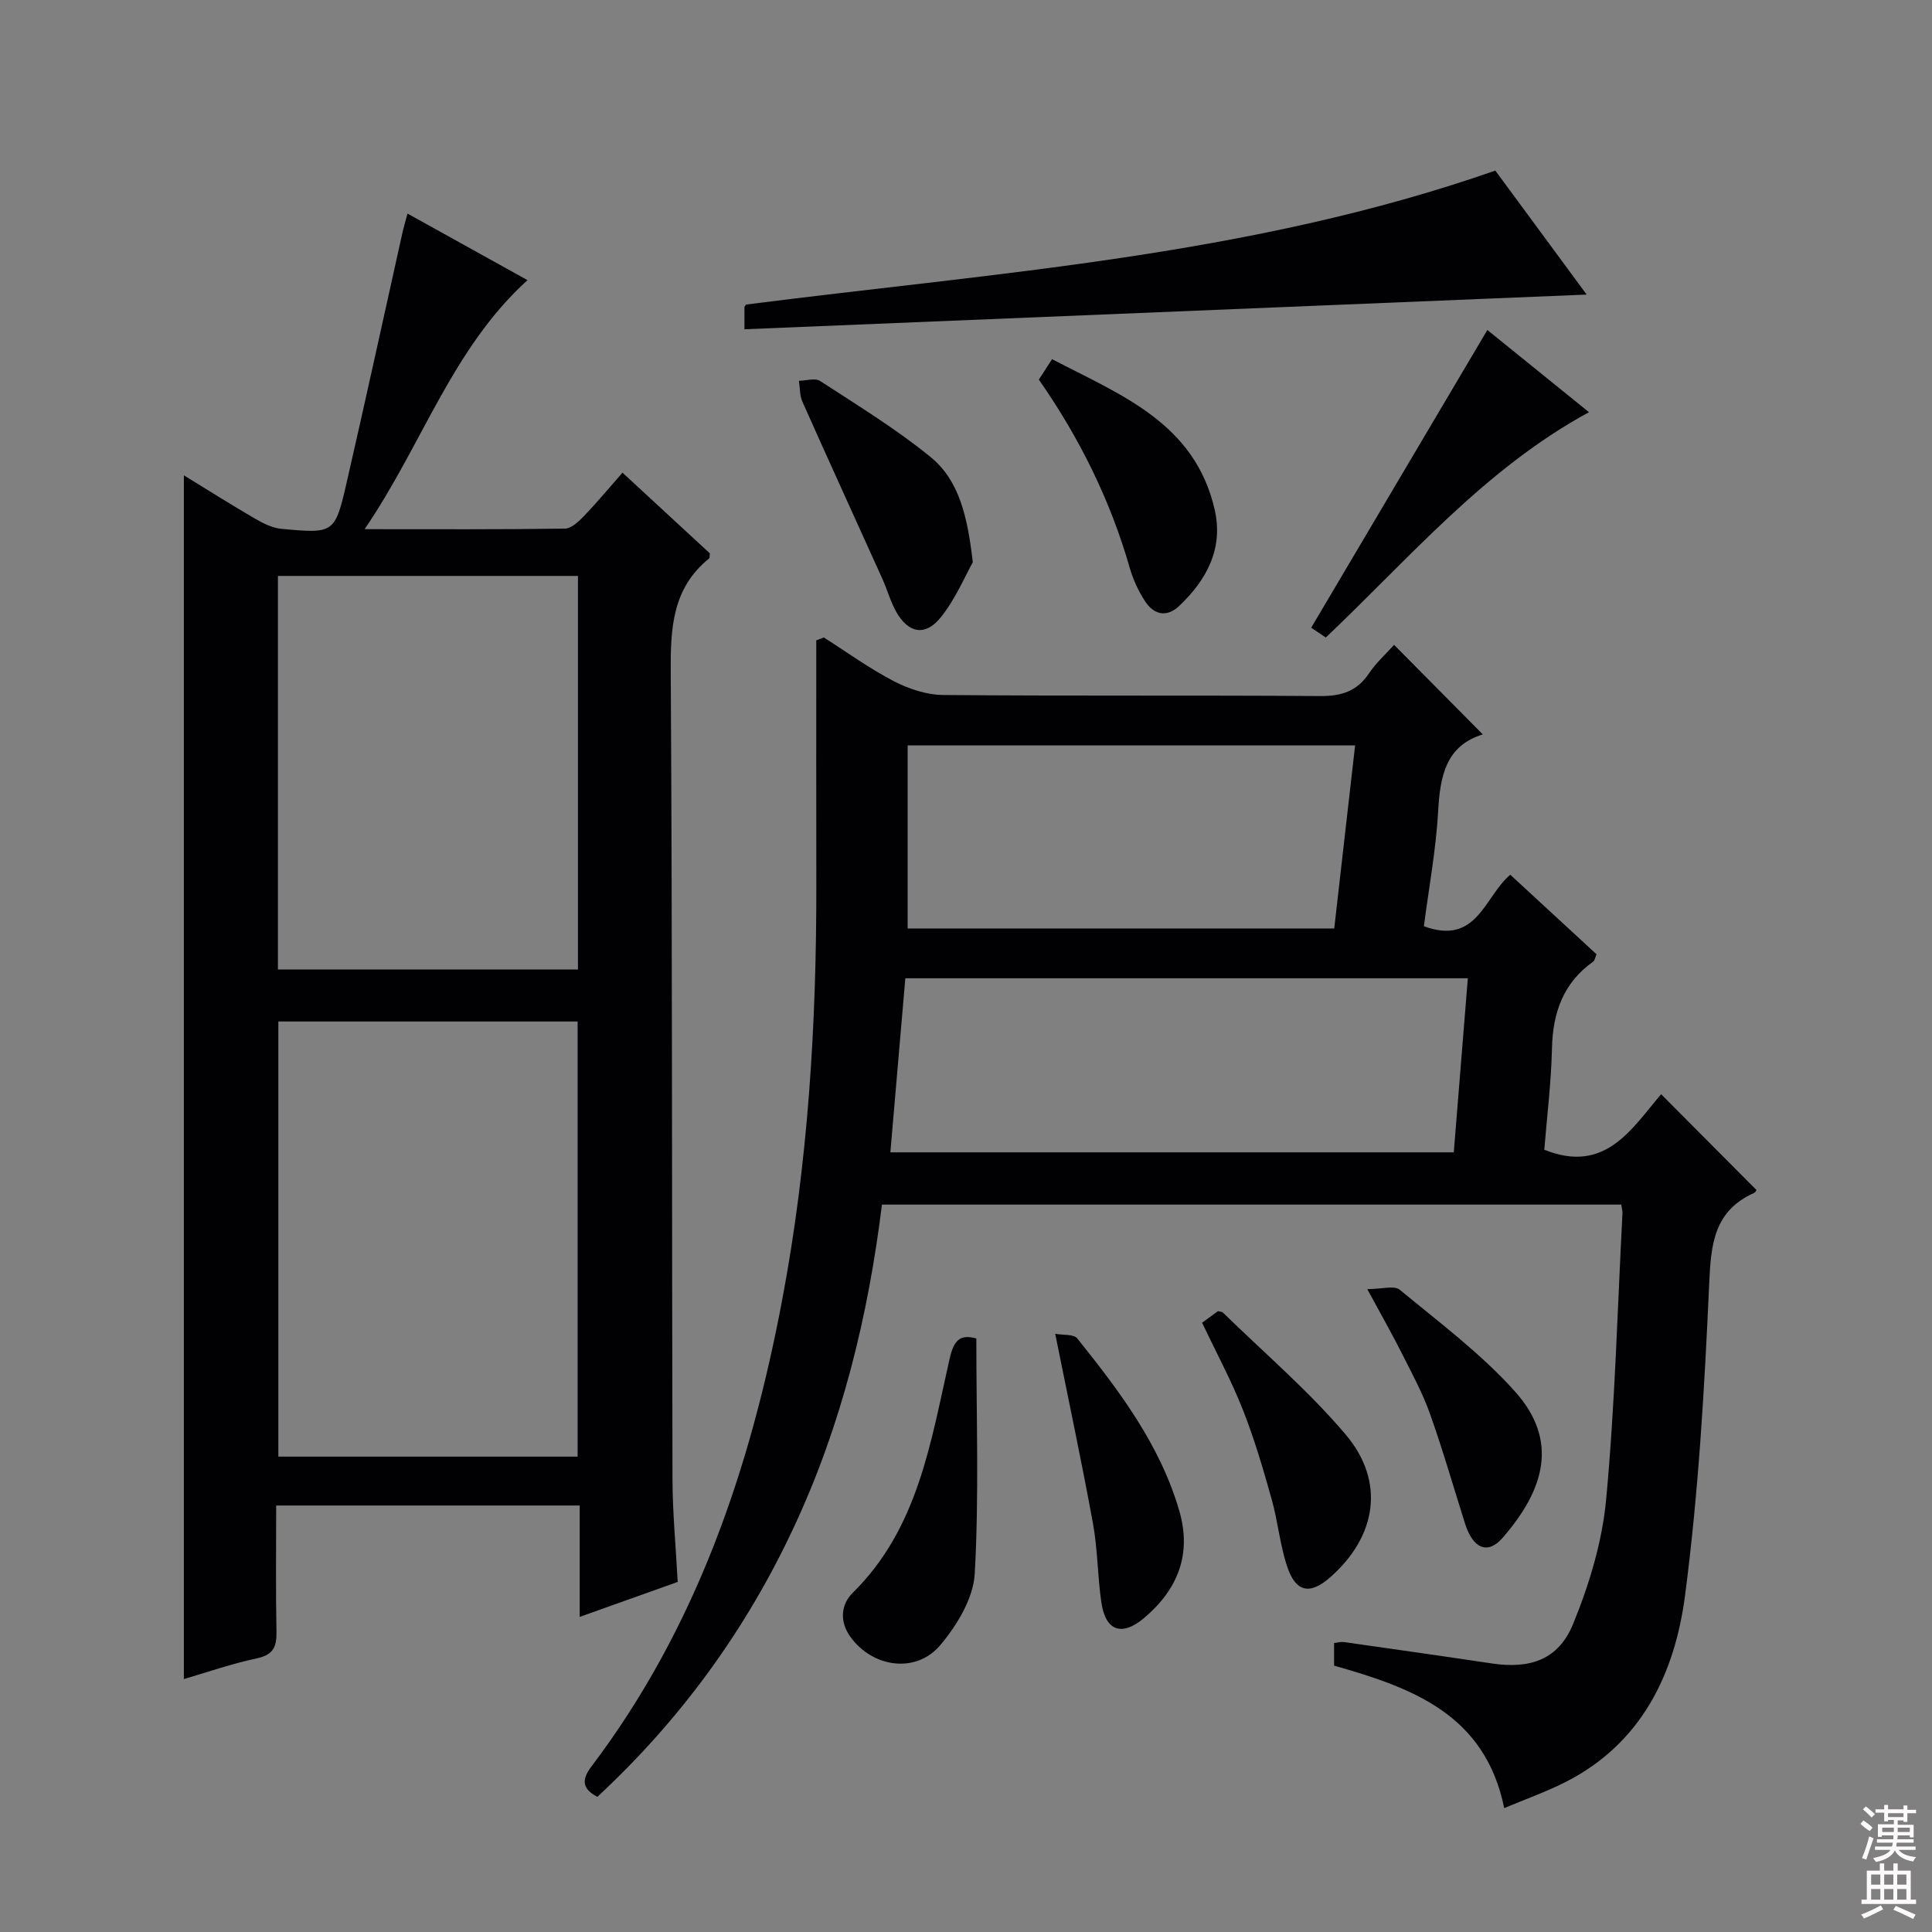
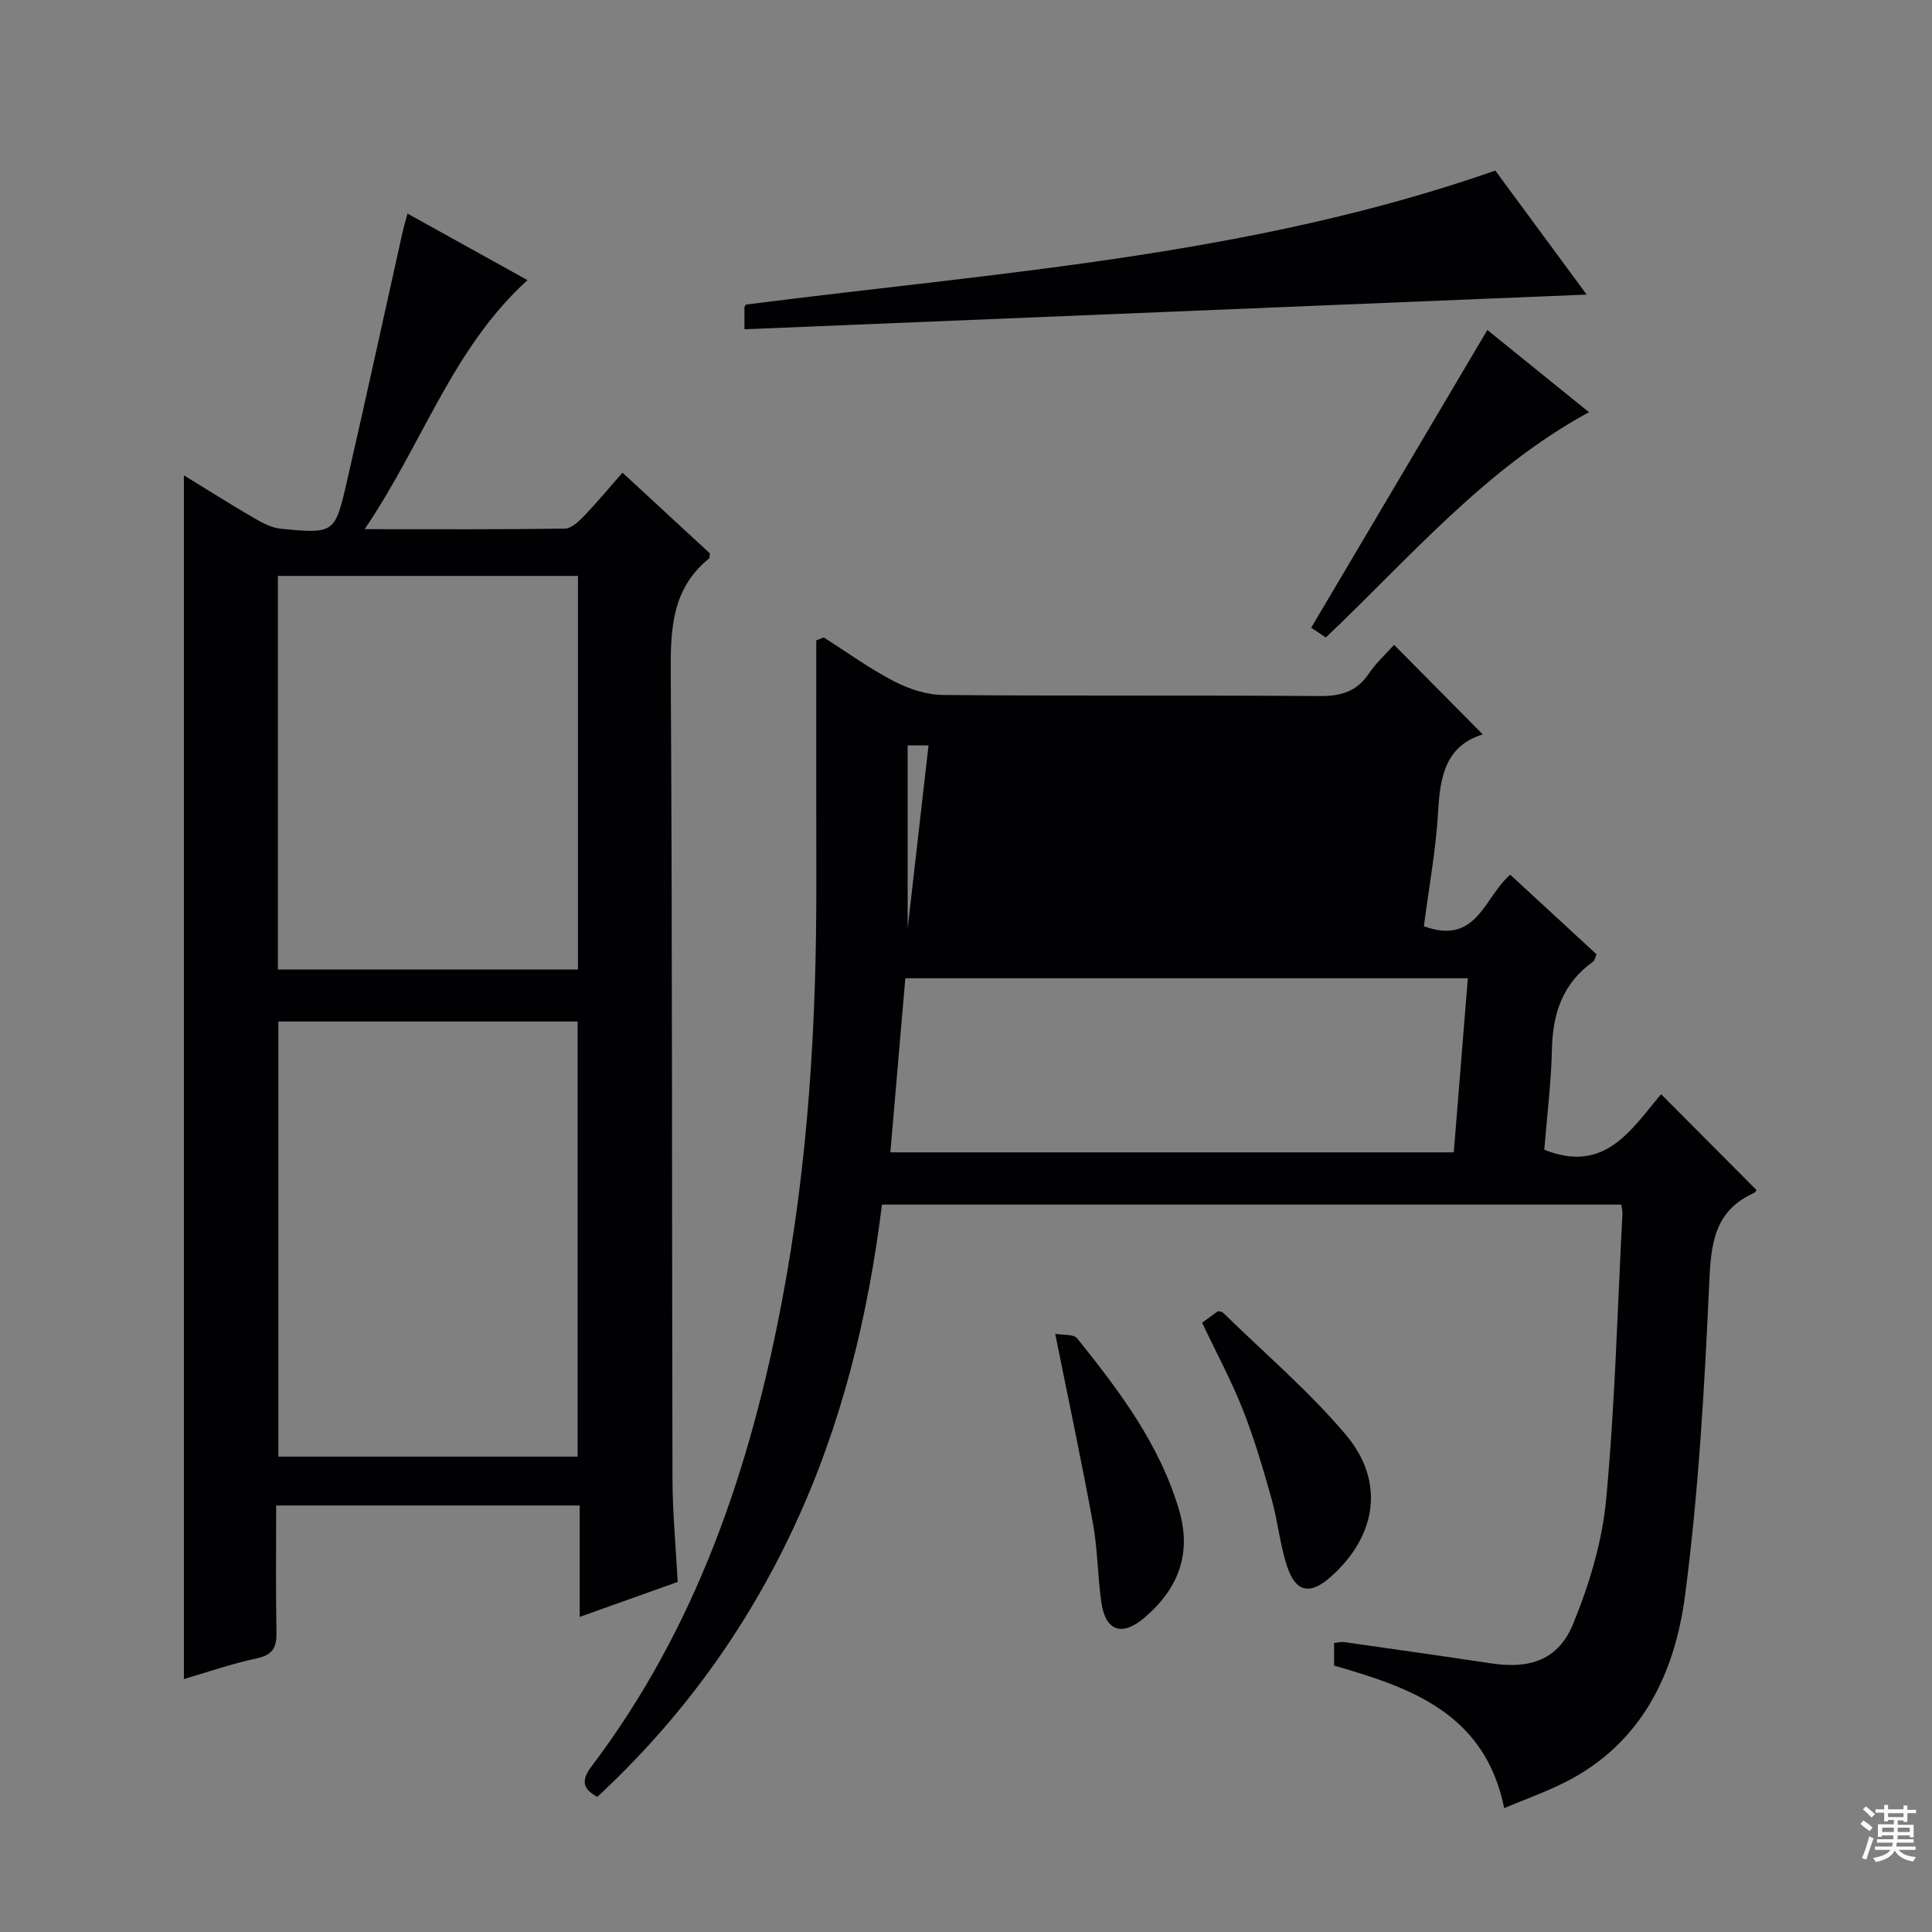
<svg xmlns="http://www.w3.org/2000/svg" enable-background="new 0 0 400 400" viewBox="0 0 400 400">
  <rect x="0" y="0" width="400" height="400" fill="#808080" stroke="none" />
  <g fill="#010103">
-     <path d="m294.8 191.77c11.02 4.05 12.51-6.11 17.88-10.67 5.9 5.44 11.87 10.95 17.86 16.47-.29.66-.35 1.27-.68 1.51-6.2 4.41-8.37 10.55-8.54 17.96-.16 7.1-1.05 14.19-1.59 21 12.66 5.09 18.08-4.37 24.19-11.49 6.58 6.61 13.08 13.14 19.72 19.81.08-.11-.12.46-.49.63-8.31 3.73-8.92 10.62-9.28 18.78-.97 21.56-2.2 43.18-5 64.55-2.12 16.23-9.03 30.73-24.9 38.71-3.96 1.99-8.18 3.49-12.54 5.32-3.97-19.53-19.2-24.94-35.22-29.5 0-1.56 0-3 0-4.69.78-.08 1.42-.27 2.02-.19 10.19 1.45 20.39 2.89 30.57 4.42 7.96 1.2 13.85-.73 16.9-8.18 3.34-8.16 6.01-16.98 6.83-25.71 1.84-19.69 2.35-39.5 3.38-59.26.03-.48-.12-.97-.24-1.84-50.88 0-101.77 0-153.07 0-2.85 23.07-8.31 45.52-18.23 66.77-9.91 21.23-23.41 39.8-40.7 55.85-3.14-1.67-3.31-3.52-1.24-6.26 21.69-28.65 32.88-61.59 39.48-96.45 5.41-28.55 7.15-57.37 7.1-86.36-.03-16.79-.01-33.58-.01-50.37.52-.2 1.04-.4 1.56-.6 4.83 3.07 9.49 6.46 14.55 9.08 3.07 1.59 6.75 2.8 10.17 2.83 26 .23 52 .03 78 .22 4.38.03 7.62-.94 10.12-4.65 1.55-2.29 3.67-4.2 5.23-5.95 6.21 6.26 12.14 12.25 18.37 18.54-7.61 2.33-8.84 8.57-9.24 15.83-.45 8.05-1.95 16.05-2.96 23.89zm-110.46 46.81h116.65c.98-12.17 1.94-24.01 2.91-36.04-39.27 0-77.95 0-116.46 0-1.05 12.12-2.06 23.85-3.1 36.04zm96.22-84.25c-31.02 0-61.4 0-92.64 0v37.9h88.32c1.43-12.65 2.84-24.98 4.32-37.9z" />
+     <path d="m294.8 191.77c11.02 4.05 12.51-6.11 17.88-10.67 5.9 5.44 11.87 10.95 17.86 16.47-.29.66-.35 1.27-.68 1.51-6.2 4.41-8.37 10.55-8.54 17.96-.16 7.1-1.05 14.19-1.59 21 12.66 5.09 18.08-4.37 24.19-11.49 6.58 6.61 13.08 13.14 19.72 19.81.08-.11-.12.46-.49.63-8.31 3.73-8.92 10.62-9.28 18.78-.97 21.56-2.2 43.18-5 64.55-2.12 16.23-9.03 30.73-24.9 38.71-3.96 1.99-8.18 3.49-12.54 5.32-3.97-19.53-19.2-24.94-35.22-29.5 0-1.56 0-3 0-4.69.78-.08 1.42-.27 2.02-.19 10.19 1.45 20.39 2.89 30.57 4.42 7.96 1.2 13.85-.73 16.9-8.18 3.34-8.16 6.01-16.98 6.83-25.71 1.84-19.69 2.35-39.5 3.38-59.26.03-.48-.12-.97-.24-1.84-50.88 0-101.77 0-153.07 0-2.85 23.07-8.31 45.52-18.23 66.77-9.91 21.23-23.41 39.8-40.7 55.85-3.14-1.67-3.31-3.52-1.24-6.26 21.69-28.65 32.88-61.59 39.48-96.45 5.41-28.55 7.15-57.37 7.1-86.36-.03-16.79-.01-33.58-.01-50.37.52-.2 1.04-.4 1.56-.6 4.83 3.07 9.49 6.46 14.55 9.08 3.07 1.59 6.75 2.8 10.17 2.83 26 .23 52 .03 78 .22 4.38.03 7.62-.94 10.12-4.65 1.55-2.29 3.67-4.2 5.23-5.95 6.21 6.26 12.14 12.25 18.37 18.54-7.61 2.33-8.84 8.57-9.24 15.83-.45 8.05-1.95 16.05-2.96 23.89zm-110.46 46.81h116.65c.98-12.17 1.94-24.01 2.91-36.04-39.27 0-77.95 0-116.46 0-1.05 12.12-2.06 23.85-3.1 36.04zm96.22-84.25c-31.02 0-61.4 0-92.64 0v37.9c1.43-12.65 2.84-24.98 4.32-37.9z" />
    <path d="m75.49 109.56c14.9 0 28.19.08 41.48-.12 1.34-.02 2.85-1.47 3.94-2.6 2.64-2.75 5.08-5.69 7.97-8.98 6.22 5.75 12.28 11.34 18.09 16.71-.08.73-.04.96-.13 1.03-7.72 6.21-8.03 14.59-7.97 23.7.34 55.64.22 111.28.36 166.92.02 6.96.69 13.93 1.08 21.3-6.66 2.38-13.13 4.69-20.29 7.24 0-8.04 0-15.43 0-23.06-21.09 0-41.67 0-62.84 0 0 8.9-.11 17.51.06 26.11.06 3.11-.63 4.81-4.05 5.53-5.17 1.09-10.21 2.86-15.12 4.29 0-83.12 0-166.2 0-249.22 4.57 2.8 9.61 5.99 14.76 8.99 1.67.97 3.59 1.92 5.46 2.09 10.88 1.02 11.06.95 13.49-9.63 3.94-17.14 7.67-34.32 11.5-51.49.28-1.25.65-2.49 1.09-4.15 8.37 4.64 16.46 9.14 24.84 13.78-15.62 14.19-21.7 33.92-33.72 51.56zm44.1 192.02c0-30.5 0-60.4 0-90.09-20.98 0-41.54 0-61.96 0v90.09zm-62.05-182.34v81.48h62.12c0-27.29 0-54.3 0-81.48-20.77 0-41.2 0-62.12 0z" />
    <path d="m309.59 35.32c6.44 8.74 12.8 17.38 18.91 25.67-58.05 2.39-116.06 4.78-174.37 7.18 0-1.92 0-3.32 0-4.62.17-.24.26-.48.37-.5 51.94-6.65 104.46-10.03 155.09-27.73z" />
-     <path d="m202.14 277.11c0 16.56.57 32.68-.33 48.72-.29 5.1-3.68 10.68-7.14 14.78-5.02 5.95-13.98 4.66-18.59-1.7-2.26-3.12-2.05-6.66.49-9.16 13.54-13.34 16.12-31.18 20.03-48.4.9-3.98 2.2-5.13 5.54-4.24z" />
    <path d="m307.94 68.32c6.33 5.12 13.53 10.95 21.04 17.02-21.57 11.72-37.06 30.12-54.49 46.65-1.2-.81-2.39-1.61-3.02-2.03 12.19-20.61 24.25-40.99 36.47-61.64z" />
-     <path d="m215.08 78.59c.78-1.21 1.56-2.41 2.74-4.23 14.17 7.41 29.51 13.13 33.66 31.12 1.86 8.1-1.65 14.58-7.36 19.99-2.63 2.48-5.3 1.76-7.12-1.09-1.32-2.07-2.41-4.4-3.08-6.75-4.02-14.03-10.38-26.91-18.84-39.04z" />
-     <path d="m201.41 116.41c-1.63 2.89-3.59 7.64-6.68 11.46-3.2 3.94-6.68 3.21-9.17-1.19-1.21-2.14-1.86-4.6-2.88-6.85-5.51-12.22-11.1-24.41-16.55-36.66-.58-1.29-.49-2.88-.72-4.33 1.48-.02 3.36-.63 4.39.04 7.75 5.05 15.7 9.9 22.85 15.73 5.91 4.83 7.65 12.21 8.76 21.8z" />
    <path d="m248.88 273.86c1.24-.9 2.3-1.67 3.29-2.4.44.12.84.11 1.03.3 8.54 8.35 17.71 16.16 25.4 25.24 8.26 9.75 6.42 21.09-3.18 29.55-4.18 3.68-7.13 3.16-8.92-2.2-1.51-4.52-1.93-9.4-3.23-14-1.75-6.22-3.57-12.46-5.94-18.46-2.36-5.99-5.44-11.7-8.45-18.03z" />
-     <path d="m283.08 266.9c2.99 0 5.58-.81 6.72.13 8.18 6.76 16.81 13.2 23.84 21.04 9.14 10.18 6.15 20.34-2.55 30.33-3.08 3.54-6.13 2.22-7.76-2.93-2.4-7.58-4.59-15.23-7.25-22.71-1.49-4.21-3.64-8.2-5.66-12.2-2-4.01-4.22-7.91-7.34-13.66z" />
    <path d="m218.47 276.15c1.62.3 3.82.04 4.56.95 8.72 10.88 17.13 21.99 21.12 35.67 2.63 9-.29 16.29-7.23 22.18-4.64 3.93-8.03 2.77-8.9-3.22-.79-5.4-.75-10.94-1.73-16.3-2.34-12.81-5.06-25.56-7.82-39.28z" />
  </g>
  <path d="m385.2 377.6.6-.7c.6.4 1.3.9 1.9 1.5l-.6.7c-.8-.5-1.4-1-1.9-1.5zm.3 7.1c.6-1.4 1.1-2.9 1.5-4.5.3.1.6.3.9.4-.5 1.4-1 2.9-1.5 4.4zm.2-10.1.6-.6c.7.5 1.3 1.1 1.9 1.6l-.7.7c-.6-.6-1.2-1.2-1.8-1.7zm8.4-.8h.8v.9h1.8v.7h-1.8v1.8h-.8v-.3h-1.2v.9h3.3v2.6h-.8v-.4h-2.5c0 .3 0 .6-.1.8h3.4v.7h-3.5c0 .3-.1.6-.1.8h4v.7h-3.5c.7.9 1.9 1.3 3.6 1.5-.2.2-.4.5-.6.9-1.9-.3-3.2-1.1-3.8-2.3-.5 1.1-1.8 2-3.9 2.4-.2-.3-.4-.5-.6-.8 1.9-.4 3.1-.9 3.6-1.7h-3.2v-.7h3.5c.1-.2.1-.5.2-.8h-3.3v-.7h3.4c0-.2 0-.5 0-.8h-2.4v.3h-.8v-2.6h3.3v-.9h-1.2v.3h-.8v-1.8h-1.8v-.7h1.8v-.9h.8v.9h3.2zm-4.4 5.5h2.4c0-.3 0-.6 0-.9h-2.4zm1.2-3.1h3.2v-.8h-3.2zm4.4 2.2h-2.4v.9h2.5v-.9z" fill="#fcfafa" />
-   <path d="m389.2 385.8h.9v1.5h1.9v-1.5h.9v1.5h2.7v6h1.1v.9h-11.3v-.9h1.1v-6h2.7zm.2 8.7.5.8c-1.2.6-2.5 1.3-4 1.9-.2-.3-.3-.6-.6-.8 1.6-.6 3-1.3 4.1-1.9zm-2-4.3h1.9v-2.1h-1.9zm0 3.1h1.9v-2.2h-1.9zm2.7-3.1h1.9v-2.1h-1.9zm0 3.1h1.9v-2.2h-1.9zm2.4 1.3c1.4.6 2.7 1.2 4.1 1.8l-.5.9c-1.5-.7-2.8-1.4-4.1-1.9zm2.2-6.5h-1.9v2.1h1.9zm-1.9 5.2h1.9v-2.2h-1.9z" fill="#fcfafa" />
</svg>